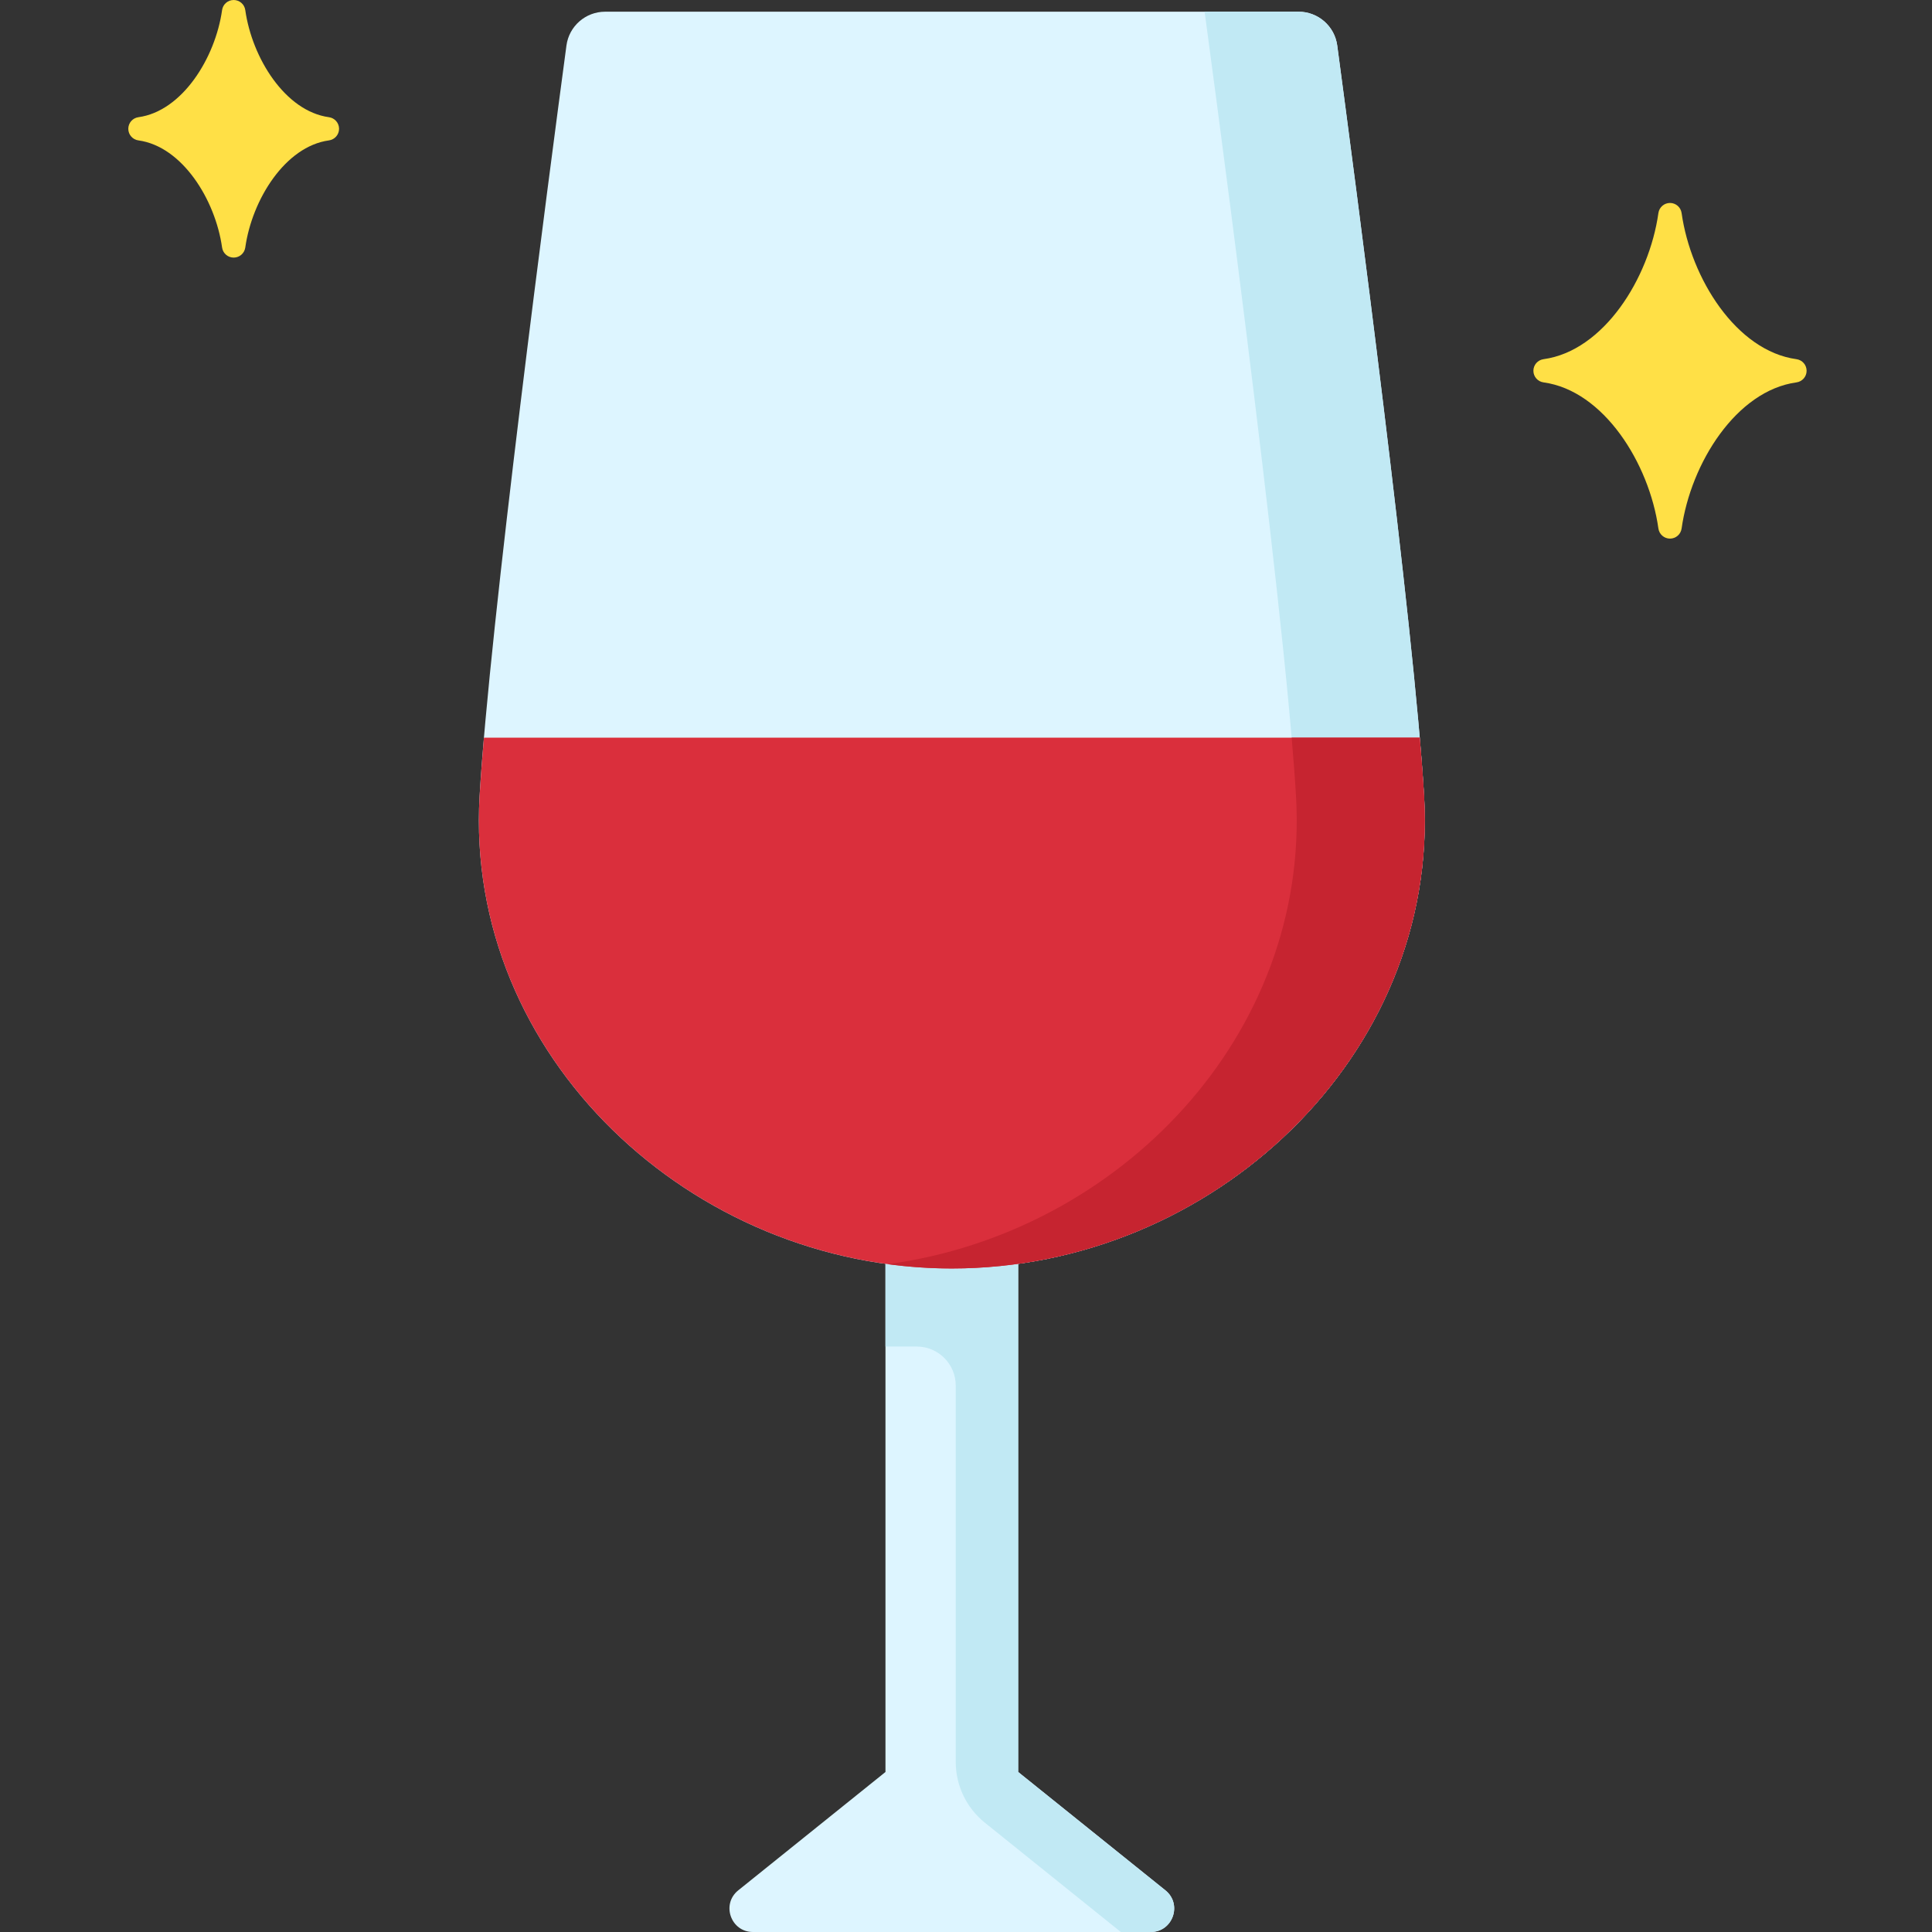
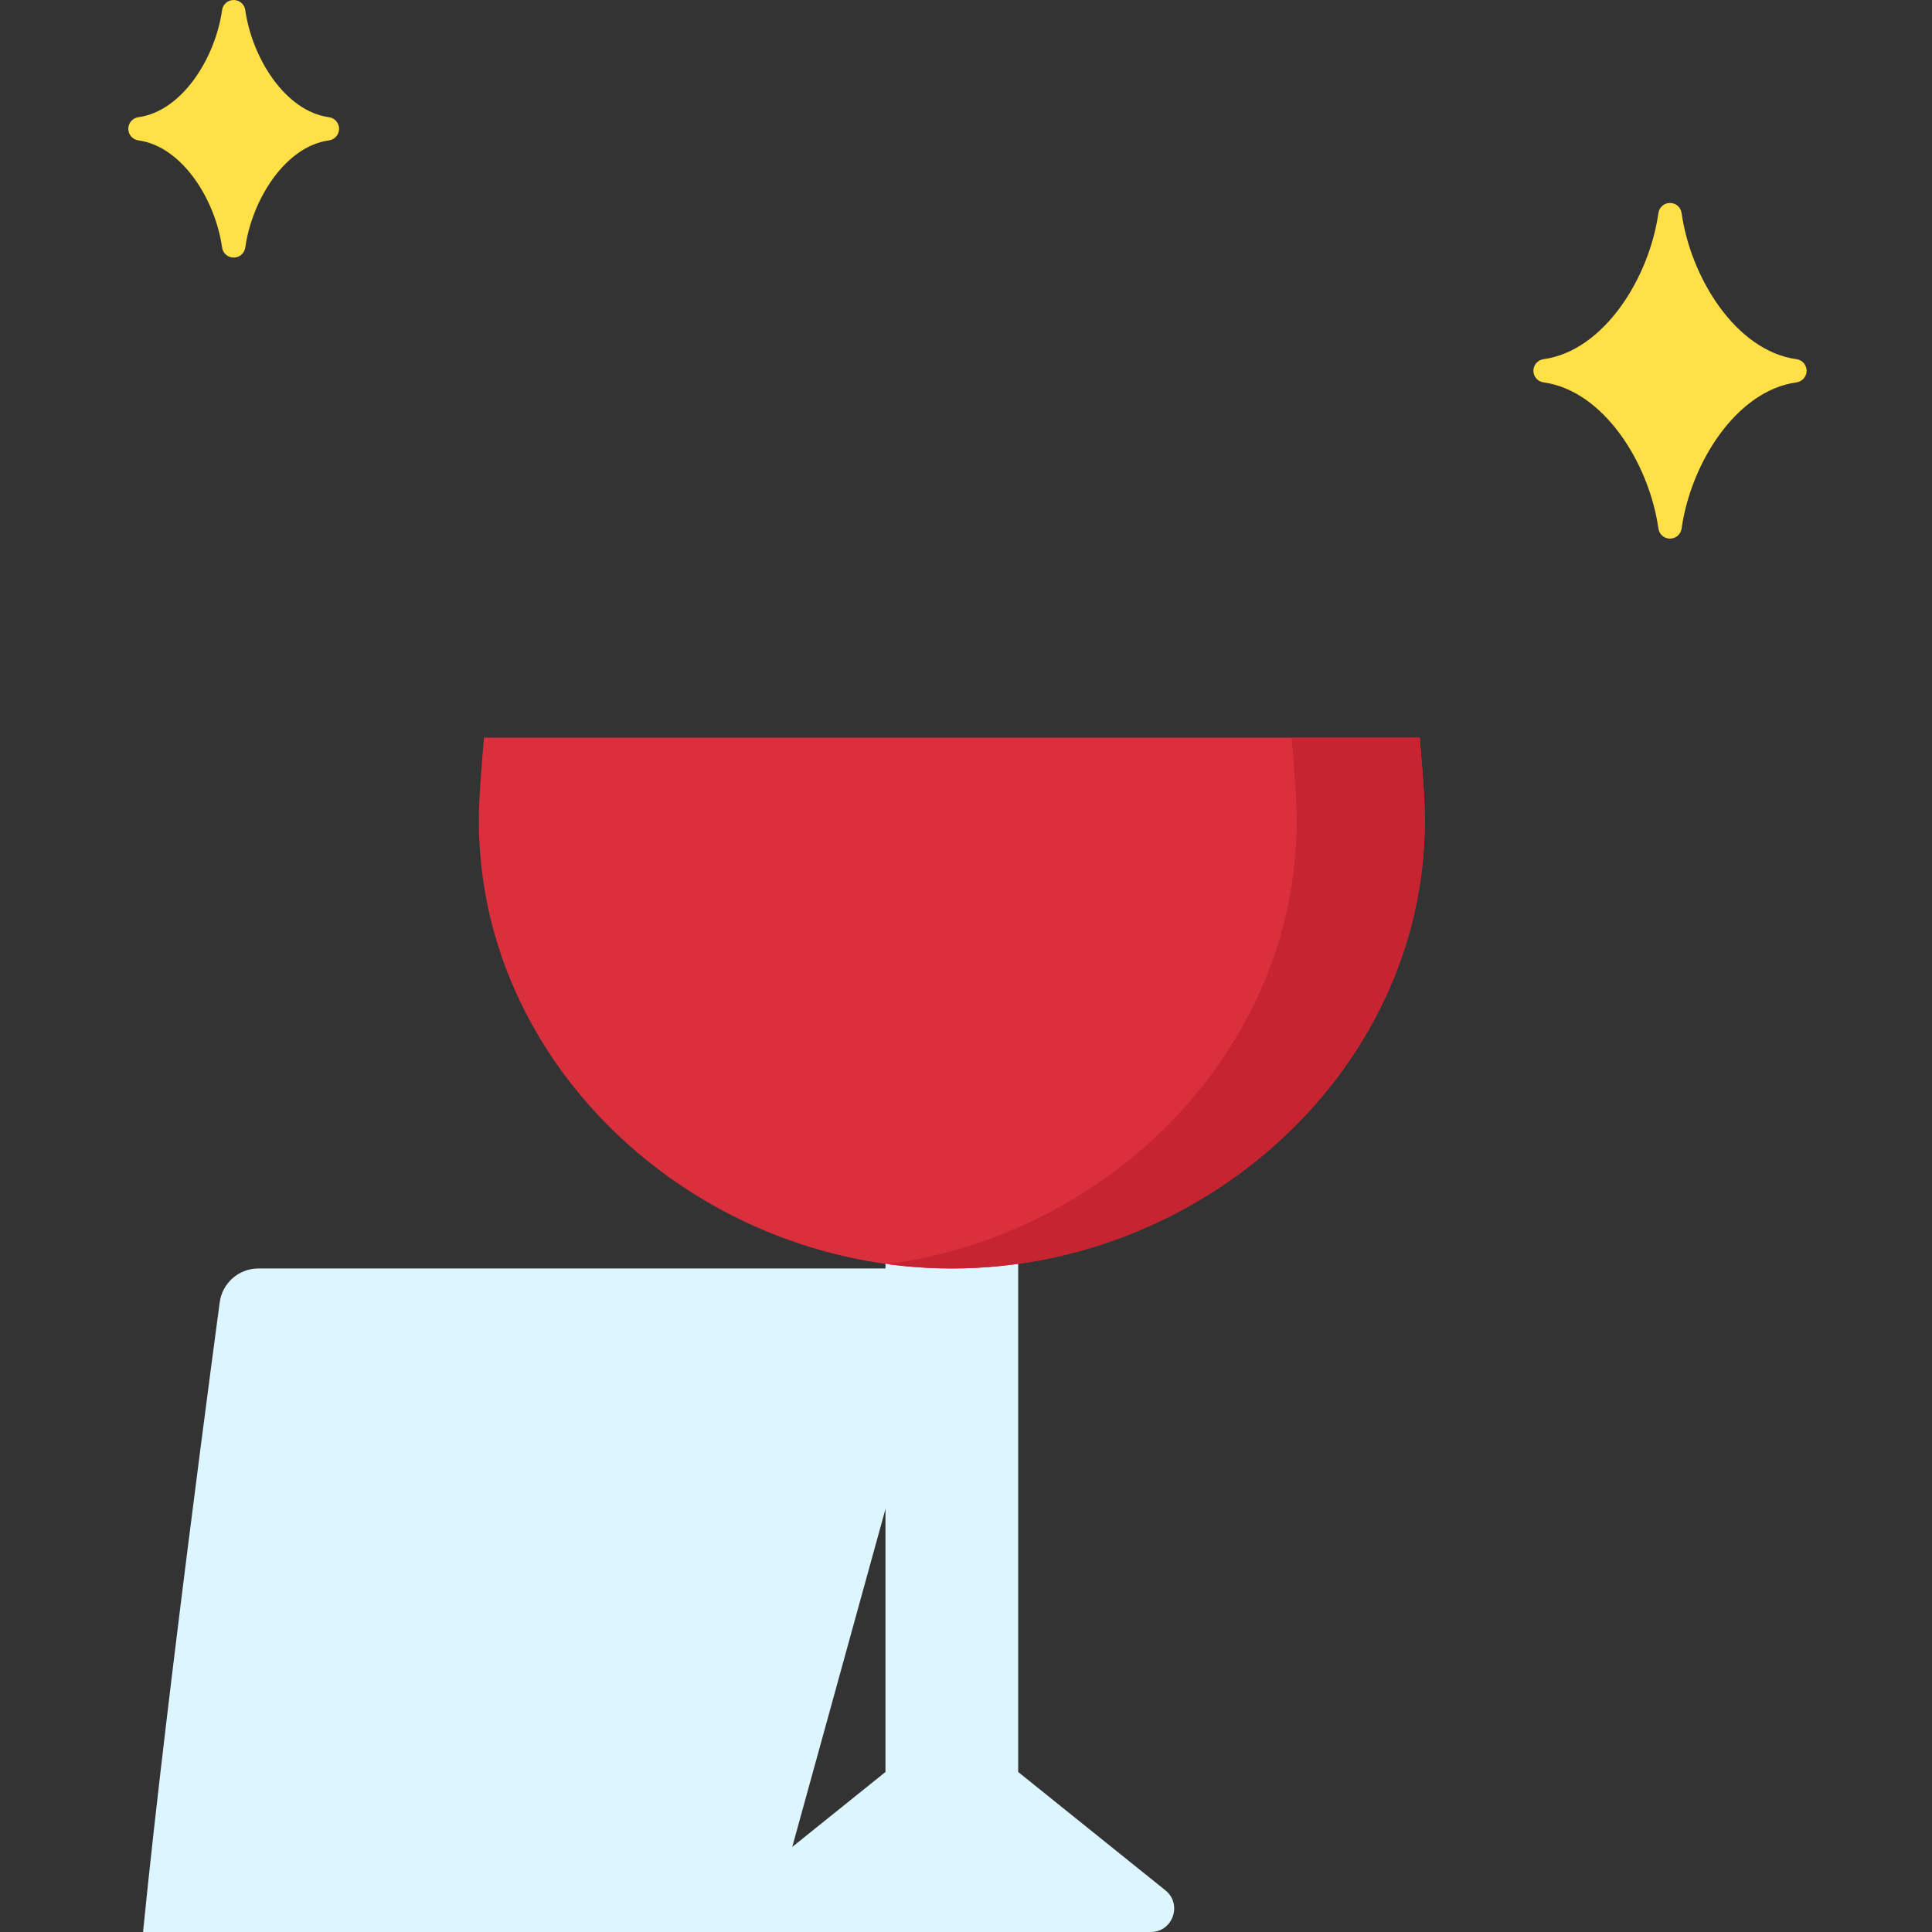
<svg xmlns="http://www.w3.org/2000/svg" height="512pt" viewBox="-34 0 512 512" width="512pt">
  <rect x="-34" y="0" width="512" height="512" fill="#333333" stroke="none" />
  <path d="m235.828 326.852v142.742l39.016 31.363c4.566 3.672 1.973 11.043-3.887 11.043h-105.422c-5.859 0-8.457-7.371-3.887-11.043l39.012-31.363v-142.742zm0 0" fill="#ddf5ff" />
-   <path d="m219.281 367.191v99.73c0 6.266 2.84 12.195 7.727 16.121l36.02 28.957h7.93c5.859 0 8.453-7.371 3.887-11.043l-39.016-31.363v-142.742h-35.168v29.996h8.277c5.711 0 10.344 4.633 10.344 10.344zm0 0" fill="#c1e9f4" />
-   <path d="m218.246 336.16c68.98 0 129.156-56.293 125.156-125.152-2.594-44.695-18.484-165.09-23.02-198.941-.688-5.133-5.07-8.965-10.25-8.965h-183.77c-5.18 0-9.562 3.832-10.25 8.965-4.535 33.855-20.426 154.246-23.02 198.941-4 68.859 56.176 125.152 125.152 125.152zm0 0" fill="#ddf5ff" />
-   <path d="m343.402 211.008c-2.594-44.695-18.484-165.09-23.02-198.941-.688-5.133-5.07-8.965-10.25-8.965h-24.902s21.195 155.664 24.227 207.906c3.668 63.141-46.625 115.707-108.184 124.004 5.578.754 11.246 1.148 16.973 1.148 68.98 0 129.156-56.293 125.156-125.152zm0 0" fill="#c1e9f4" />
+   <path d="m218.246 336.16h-183.77c-5.18 0-9.562 3.832-10.25 8.965-4.535 33.855-20.426 154.246-23.02 198.941-4 68.859 56.176 125.152 125.152 125.152zm0 0" fill="#ddf5ff" />
  <path d="m93.09 211.008c-3.996 68.859 56.18 125.152 125.156 125.152 68.98 0 129.156-56.293 125.156-125.152-.258-4.469-.652-9.703-1.152-15.516h-248.004c-.5 5.812-.895 11.047-1.156 15.516zm0 0" fill="#da2f3c" />
  <path d="m343.402 211.008c-.258-4.469-.656-9.703-1.156-15.516h-33.941c.5 5.812.895 11.047 1.152 15.516 3.668 63.141-46.625 115.707-108.184 124.004 5.578.754 11.242 1.148 16.973 1.148 68.98 0 129.156-56.293 125.156-125.152zm0 0" fill="#c62430" />
  <g fill="#ffe046">
    <path d="m442.086 95.188c-15.945-2.188-28-21.41-30.445-38.734-.219-1.527-1.527-2.668-3.074-2.668s-2.855 1.141-3.074 2.668c-2.445 17.324-14.504 36.547-30.445 38.734-1.539.211-2.684 1.523-2.684 3.074s1.145 2.863 2.684 3.074c15.941 2.188 28 21.41 30.445 38.734.219 1.531 1.527 2.668 3.074 2.668s2.855-1.137 3.074-2.668c2.445-17.324 14.5-36.547 30.445-38.734 1.535-.211 2.684-1.523 2.684-3.074s-1.148-2.863-2.684-3.074zm0 0" />
    <path d="m53.172 31.059c-11.594-1.59-20.379-15.684-22.172-28.391-.215-1.531-1.527-2.668-3.074-2.668-1.543 0-2.855 1.137-3.07 2.668-1.793 12.707-10.578 26.801-22.176 28.391-1.535.211-2.68 1.523-2.68 3.074 0 1.551 1.145 2.863 2.68 3.074 11.598 1.59 20.383 15.684 22.176 28.391.215 1.531 1.527 2.668 3.07 2.668 1.547 0 2.859-1.137 3.074-2.668 1.793-12.707 10.578-26.801 22.172-28.391 1.539-.211 2.684-1.523 2.684-3.074 0-1.551-1.145-2.863-2.684-3.074zm0 0" />
  </g>
</svg>